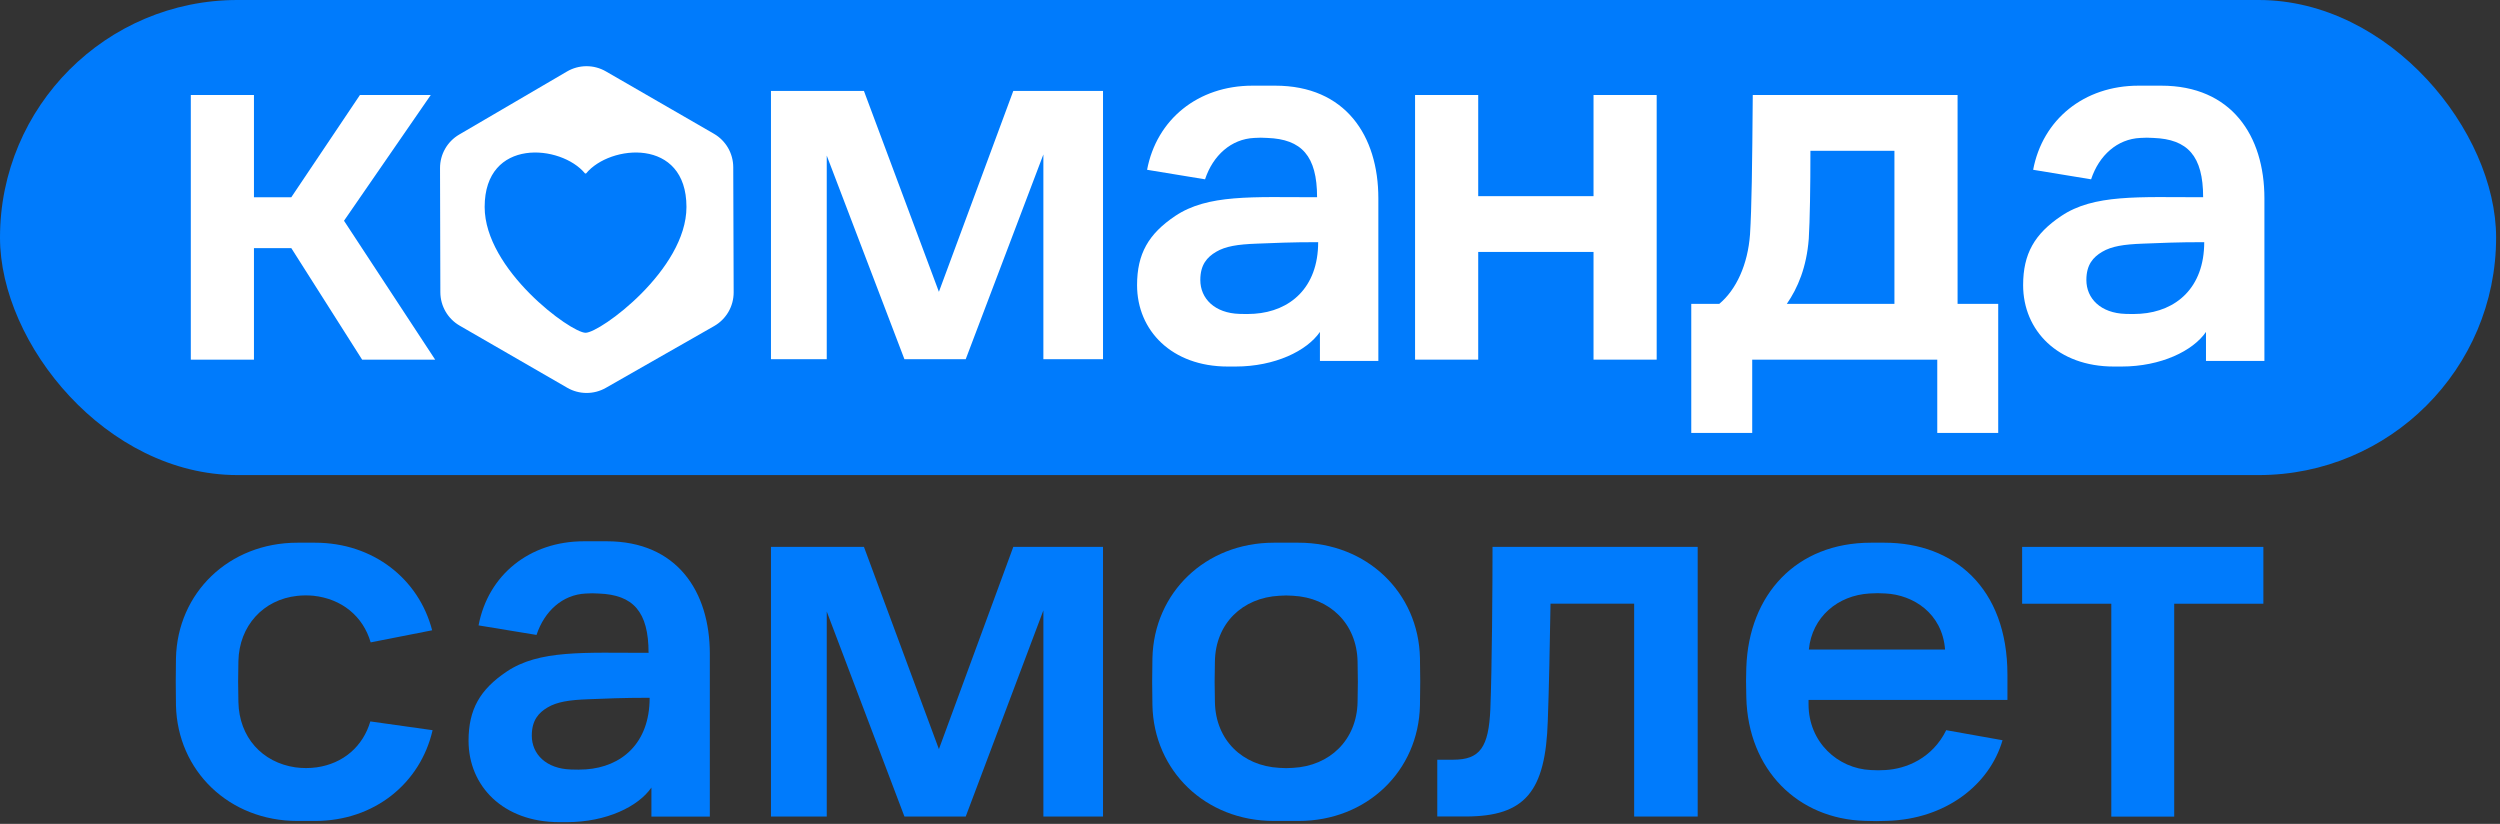
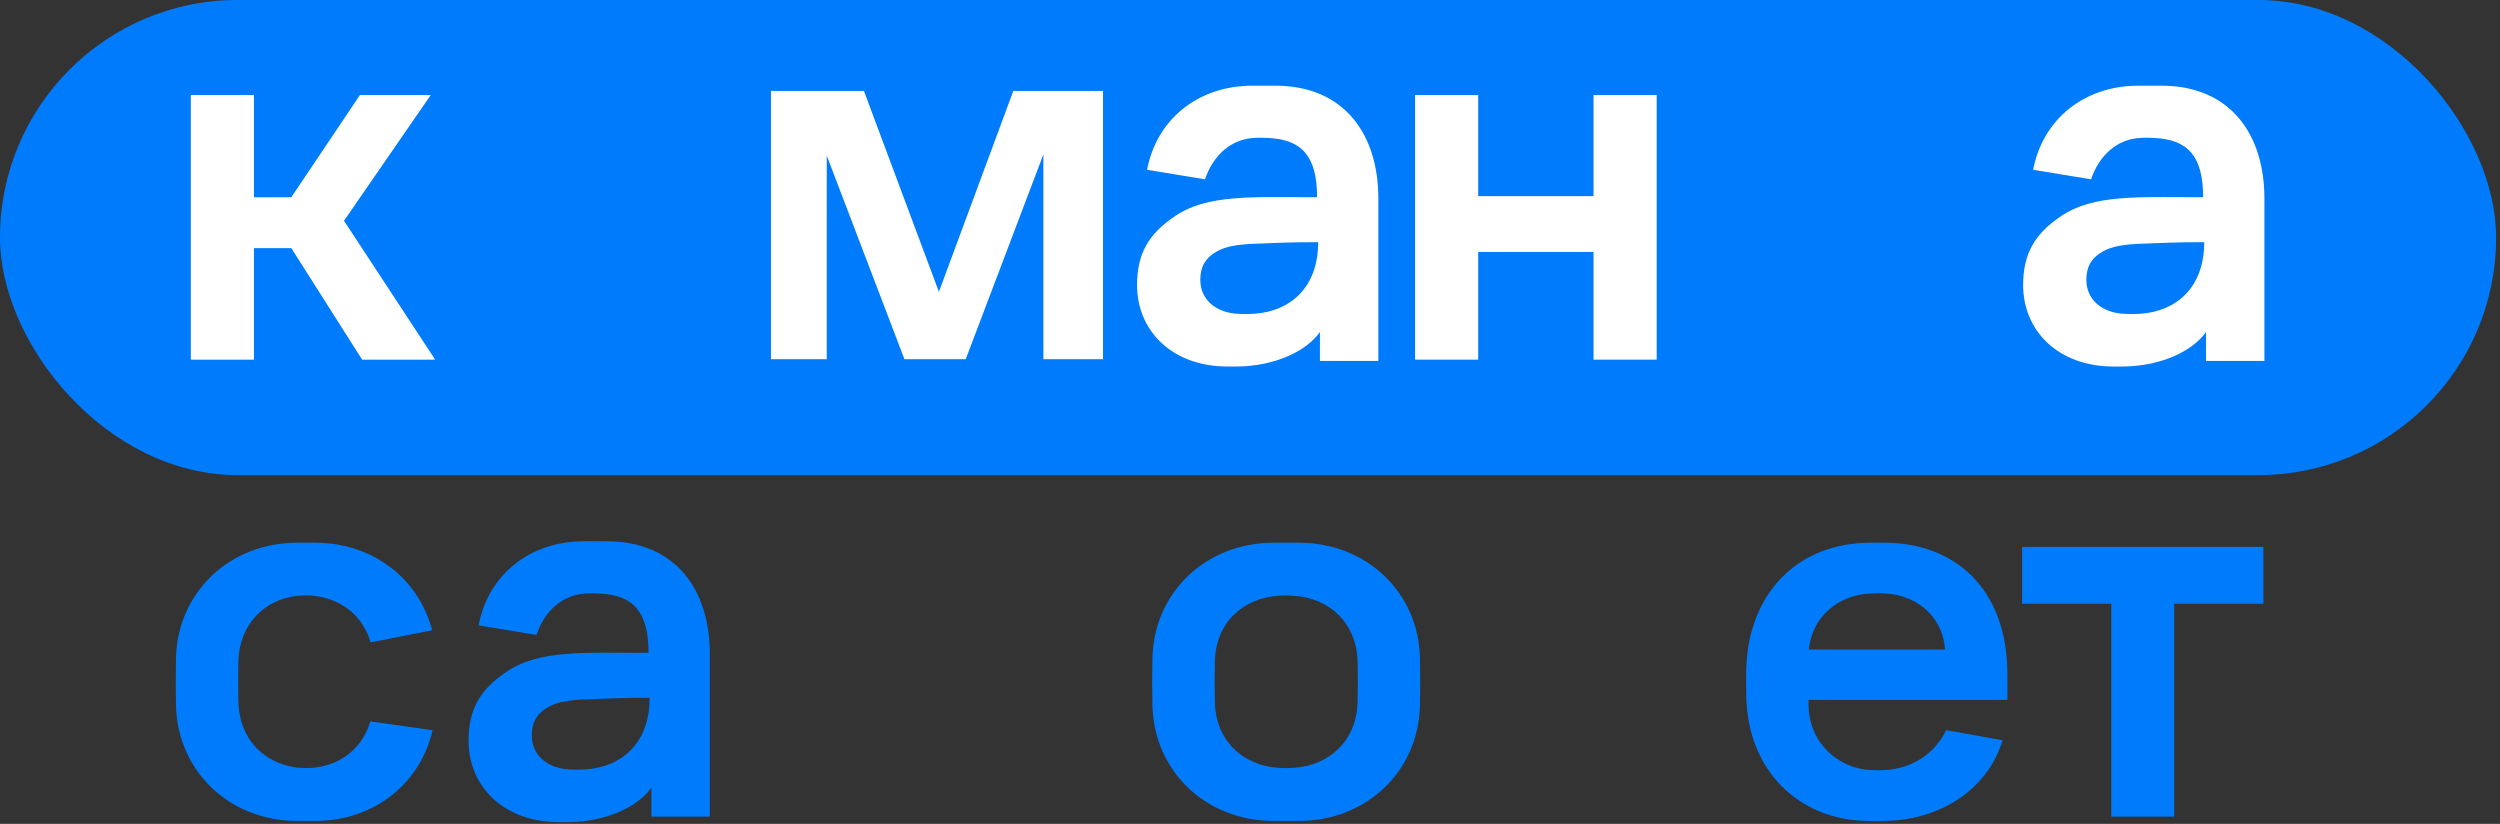
<svg xmlns="http://www.w3.org/2000/svg" width="440" height="145" viewBox="0 0 440 145" fill="none">
  <rect x="0" y="0" width="440" height="145" fill="#333333" stroke="none" />
  <rect width="439.316" height="83.614" rx="41.807" fill="#007BFC" />
-   <path fill-rule="evenodd" clip-rule="evenodd" d="M302.592 53.482H297.663V76.192H308.39V63.297H340.959V76.192H351.686V53.482H344.534V16.721H308.487C308.39 29.52 308.293 36.545 308.003 41.26C307.617 46.553 305.587 50.98 302.592 53.482ZM314.479 53.482C316.411 50.691 317.958 47.034 318.344 42.03C318.538 38.854 318.634 32.888 318.634 26.537H333.42V53.482H314.479Z" fill="white" />
  <path d="M249.052 63.297V16.721H260.166V34.524H280.461V16.721H291.575V63.297H280.461V44.34H260.166V63.297H249.052Z" fill="white" />
  <path d="M33.582 16.721V63.297H44.696V43.666H51.268L63.734 63.297H76.588L60.545 38.854L75.815 16.721H63.348L51.268 34.716H44.696V16.721H33.582Z" fill="white" />
  <path d="M135.69 16.008H152.053L165.247 51.358L178.339 16.008H194.13V63.223H183.634V27.186L169.965 63.223H159.18L145.507 27.384V63.223H135.69V16.008Z" fill="white" />
  <path d="M224.438 15.078H220.438C210.833 15.078 203.558 21.029 201.888 29.882L212.088 31.56C213.484 27.343 216.69 24.467 220.744 24.276C221.513 24.219 222.284 24.219 223.053 24.276C229.083 24.497 231.806 27.439 231.806 34.712C220.38 34.712 212.568 34.161 206.826 38.018C202.137 41.17 200.124 44.663 200.124 50.184C200.124 58.174 206.231 64.51 216.084 64.51H217.44C224.401 64.51 230.021 61.748 232.307 58.42V63.529H242.59V34.914C242.597 23.894 236.794 15.078 224.438 15.078ZM218.158 55.246C213.787 55.121 211.255 52.543 211.255 49.281C211.255 46.581 212.449 45.262 214.028 44.325C215.684 43.341 217.834 43.003 221.177 42.882C224.391 42.764 227.002 42.621 231.997 42.621C231.997 50.702 226.995 54.791 220.78 55.22C219.907 55.279 219.032 55.288 218.158 55.246Z" fill="white" />
  <path d="M380.383 15.078H376.384C366.779 15.078 359.504 21.029 357.834 29.882L368.034 31.56C369.43 27.343 372.636 24.467 376.69 24.276C377.459 24.219 378.23 24.219 378.998 24.276C385.029 24.497 387.752 27.439 387.752 34.712C376.326 34.712 368.514 34.161 362.772 38.018C358.083 41.17 356.07 44.663 356.07 50.184C356.07 58.174 362.177 64.51 372.03 64.51H373.386C380.347 64.51 385.967 61.748 388.253 58.42V63.529H398.536V34.914C398.543 23.894 392.74 15.078 380.383 15.078ZM374.104 55.246C369.733 55.121 367.201 52.543 367.201 49.281C367.201 46.581 368.395 45.262 369.974 44.325C371.63 43.341 373.78 43.003 377.123 42.882C380.337 42.764 382.948 42.621 387.943 42.621C387.943 50.702 382.941 54.791 376.726 55.22C375.853 55.279 374.978 55.288 374.104 55.246Z" fill="white" />
-   <path d="M99.79 12.584C101.903 11.348 104.516 11.34 106.636 12.564L125.646 23.539C127.746 24.751 129.043 26.99 129.051 29.416L129.124 51.45C129.132 53.904 127.819 56.172 125.688 57.388L106.623 68.266C104.52 69.466 101.938 69.459 99.841 68.249L80.907 57.317C78.805 56.103 77.508 53.863 77.502 51.436L77.445 29.582C77.439 27.156 78.723 24.909 80.816 23.684L99.79 12.584ZM120.817 36.427C120.817 24.155 107.345 25.422 103.146 30.532H102.971C98.772 25.422 85.299 24.155 85.299 36.427C85.299 47.476 100.476 58.568 103.058 58.569C105.638 58.569 120.817 47.476 120.817 36.427Z" fill="white" />
-   <path d="M135.691 96.252H152.055L165.248 131.847L178.341 96.252H194.131V143.712H183.635V107.431L169.966 143.712H159.182L145.508 107.629V143.712H135.691V96.252Z" fill="#007BFC" />
-   <path d="M262.685 96.252H298.792V143.712H287.611V106.244H272.892C272.794 112.911 272.603 121.834 272.412 126.837C272.026 139.289 268.445 143.701 257.967 143.701H252.961V133.71H255.753C260.47 133.71 262.01 131.553 262.302 124.787C262.591 117.532 262.685 103.118 262.685 96.252Z" fill="#007BFC" />
  <path d="M355.896 96.252H398.354V106.255H382.661V143.723H371.589V106.255H355.896V96.252Z" fill="#007BFC" />
  <path d="M106.778 95.265H102.778C93.174 95.265 85.899 101.216 84.229 110.069L94.429 111.747C95.825 107.53 99.031 104.654 103.085 104.463C103.853 104.406 104.625 104.406 105.393 104.463C111.424 104.684 114.147 107.626 114.147 114.899C102.721 114.899 94.909 114.348 89.167 118.205C84.478 121.357 82.465 124.85 82.465 130.371C82.465 138.361 88.572 144.697 98.425 144.697H99.781C106.742 144.697 112.362 141.935 114.648 138.607V143.717H124.931V115.101C124.938 104.081 119.135 95.265 106.778 95.265ZM100.499 135.433C96.128 135.308 93.596 132.73 93.596 129.468C93.596 126.768 94.79 125.449 96.369 124.512C98.025 123.528 100.174 123.19 103.518 123.069C106.731 122.951 109.343 122.808 114.338 122.808C114.338 130.889 109.336 134.978 103.121 135.407C102.248 135.466 101.373 135.475 100.499 135.433Z" fill="#007BFC" />
  <path d="M353.308 123.183V118.749C353.308 103.435 343.862 95.515 331.667 95.515H329.283C316.155 95.515 307.78 104.629 307.351 117.493C307.289 119.377 307.289 120.163 307.351 122.735C307.657 135.54 316.468 144.154 328.237 144.47C330.401 144.532 330.12 144.528 332.151 144.47C342.401 144.176 350.159 138.152 352.446 130.28L342.534 128.513C340.111 133.446 335.49 135.341 331.79 135.529C330.955 135.584 330.118 135.584 329.283 135.529C323.491 135.286 318.304 130.662 318.304 123.947V123.183H353.308ZM329.088 104.449C330.007 104.386 330.929 104.386 331.848 104.449C336.713 104.698 341.838 107.916 342.332 114.319H318.358C318.914 108.614 323.422 104.768 329.088 104.449Z" fill="#007BFC" />
  <path d="M249.913 115.796C249.664 104.309 240.571 95.515 228.55 95.515H224.193C212.172 95.515 203.079 104.309 202.827 115.858C202.765 119.058 202.765 120.924 202.827 124.127C203.079 135.672 212.172 144.488 224.193 144.488H228.55C240.571 144.488 249.664 135.694 249.913 124.145C249.978 120.924 249.978 118.995 249.913 115.796ZM238.934 123.55C238.804 130.258 234.014 134.809 227.569 135.143C226.772 135.209 225.971 135.209 225.174 135.143C218.664 134.798 213.939 130.246 213.824 123.55C213.759 120.762 213.759 119.179 213.824 116.391C213.939 109.738 218.664 105.183 225.174 104.853C225.971 104.787 226.772 104.787 227.569 104.853C234.021 105.183 238.804 109.738 238.934 116.446C238.999 119.234 238.999 120.751 238.934 123.55Z" fill="#007BFC" />
  <path d="M65.18 126.97C63.881 131.378 60.408 134.386 55.741 135.051C54.491 135.223 53.225 135.223 51.975 135.051C46.168 134.203 42.082 129.773 41.959 123.55C41.894 120.762 41.894 119.179 41.959 116.391C42.082 110.113 46.374 105.514 52.289 104.875C53.248 104.77 54.214 104.762 55.174 104.853C60.152 105.4 63.892 108.442 65.237 113.059L76.057 110.932C73.724 101.914 65.706 95.515 55.452 95.515H52.347C40.325 95.515 31.229 104.309 30.97 115.858C30.919 119.058 30.919 120.924 30.97 124.127C31.229 135.672 40.325 144.488 52.347 144.488H55.452C65.912 144.488 73.998 137.839 76.137 128.513L65.18 126.97Z" fill="#007BFC" />
</svg>